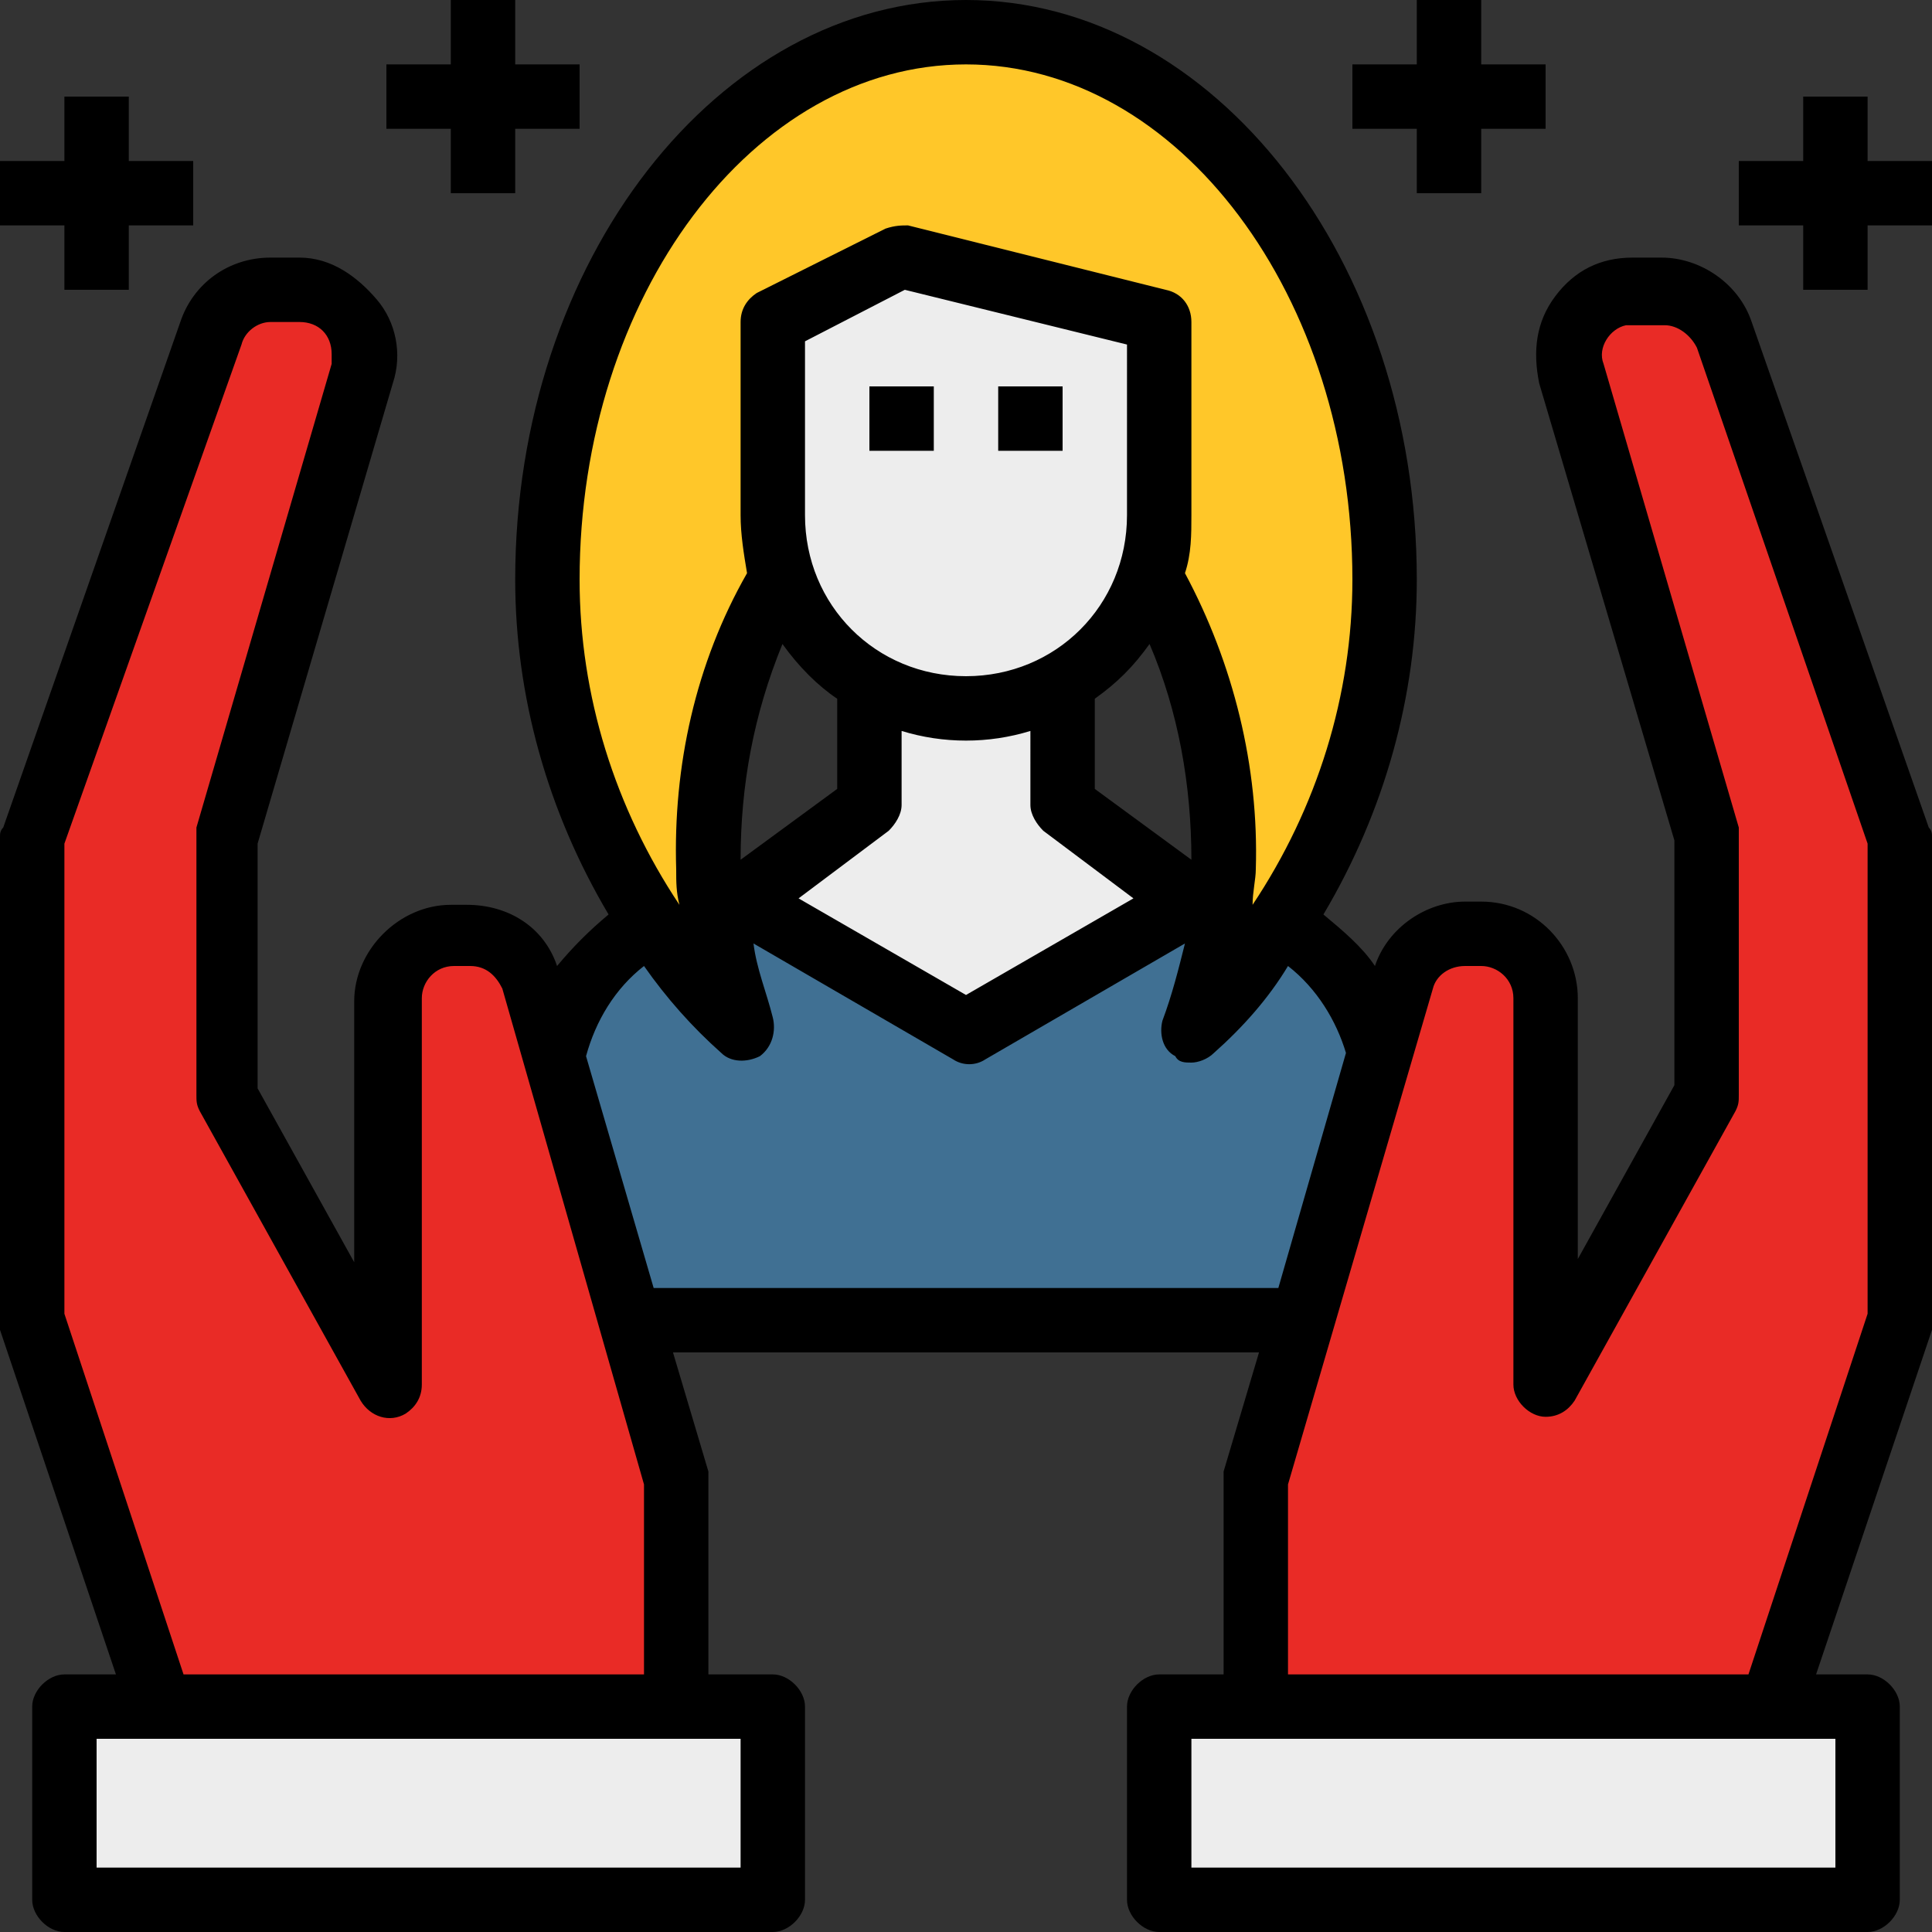
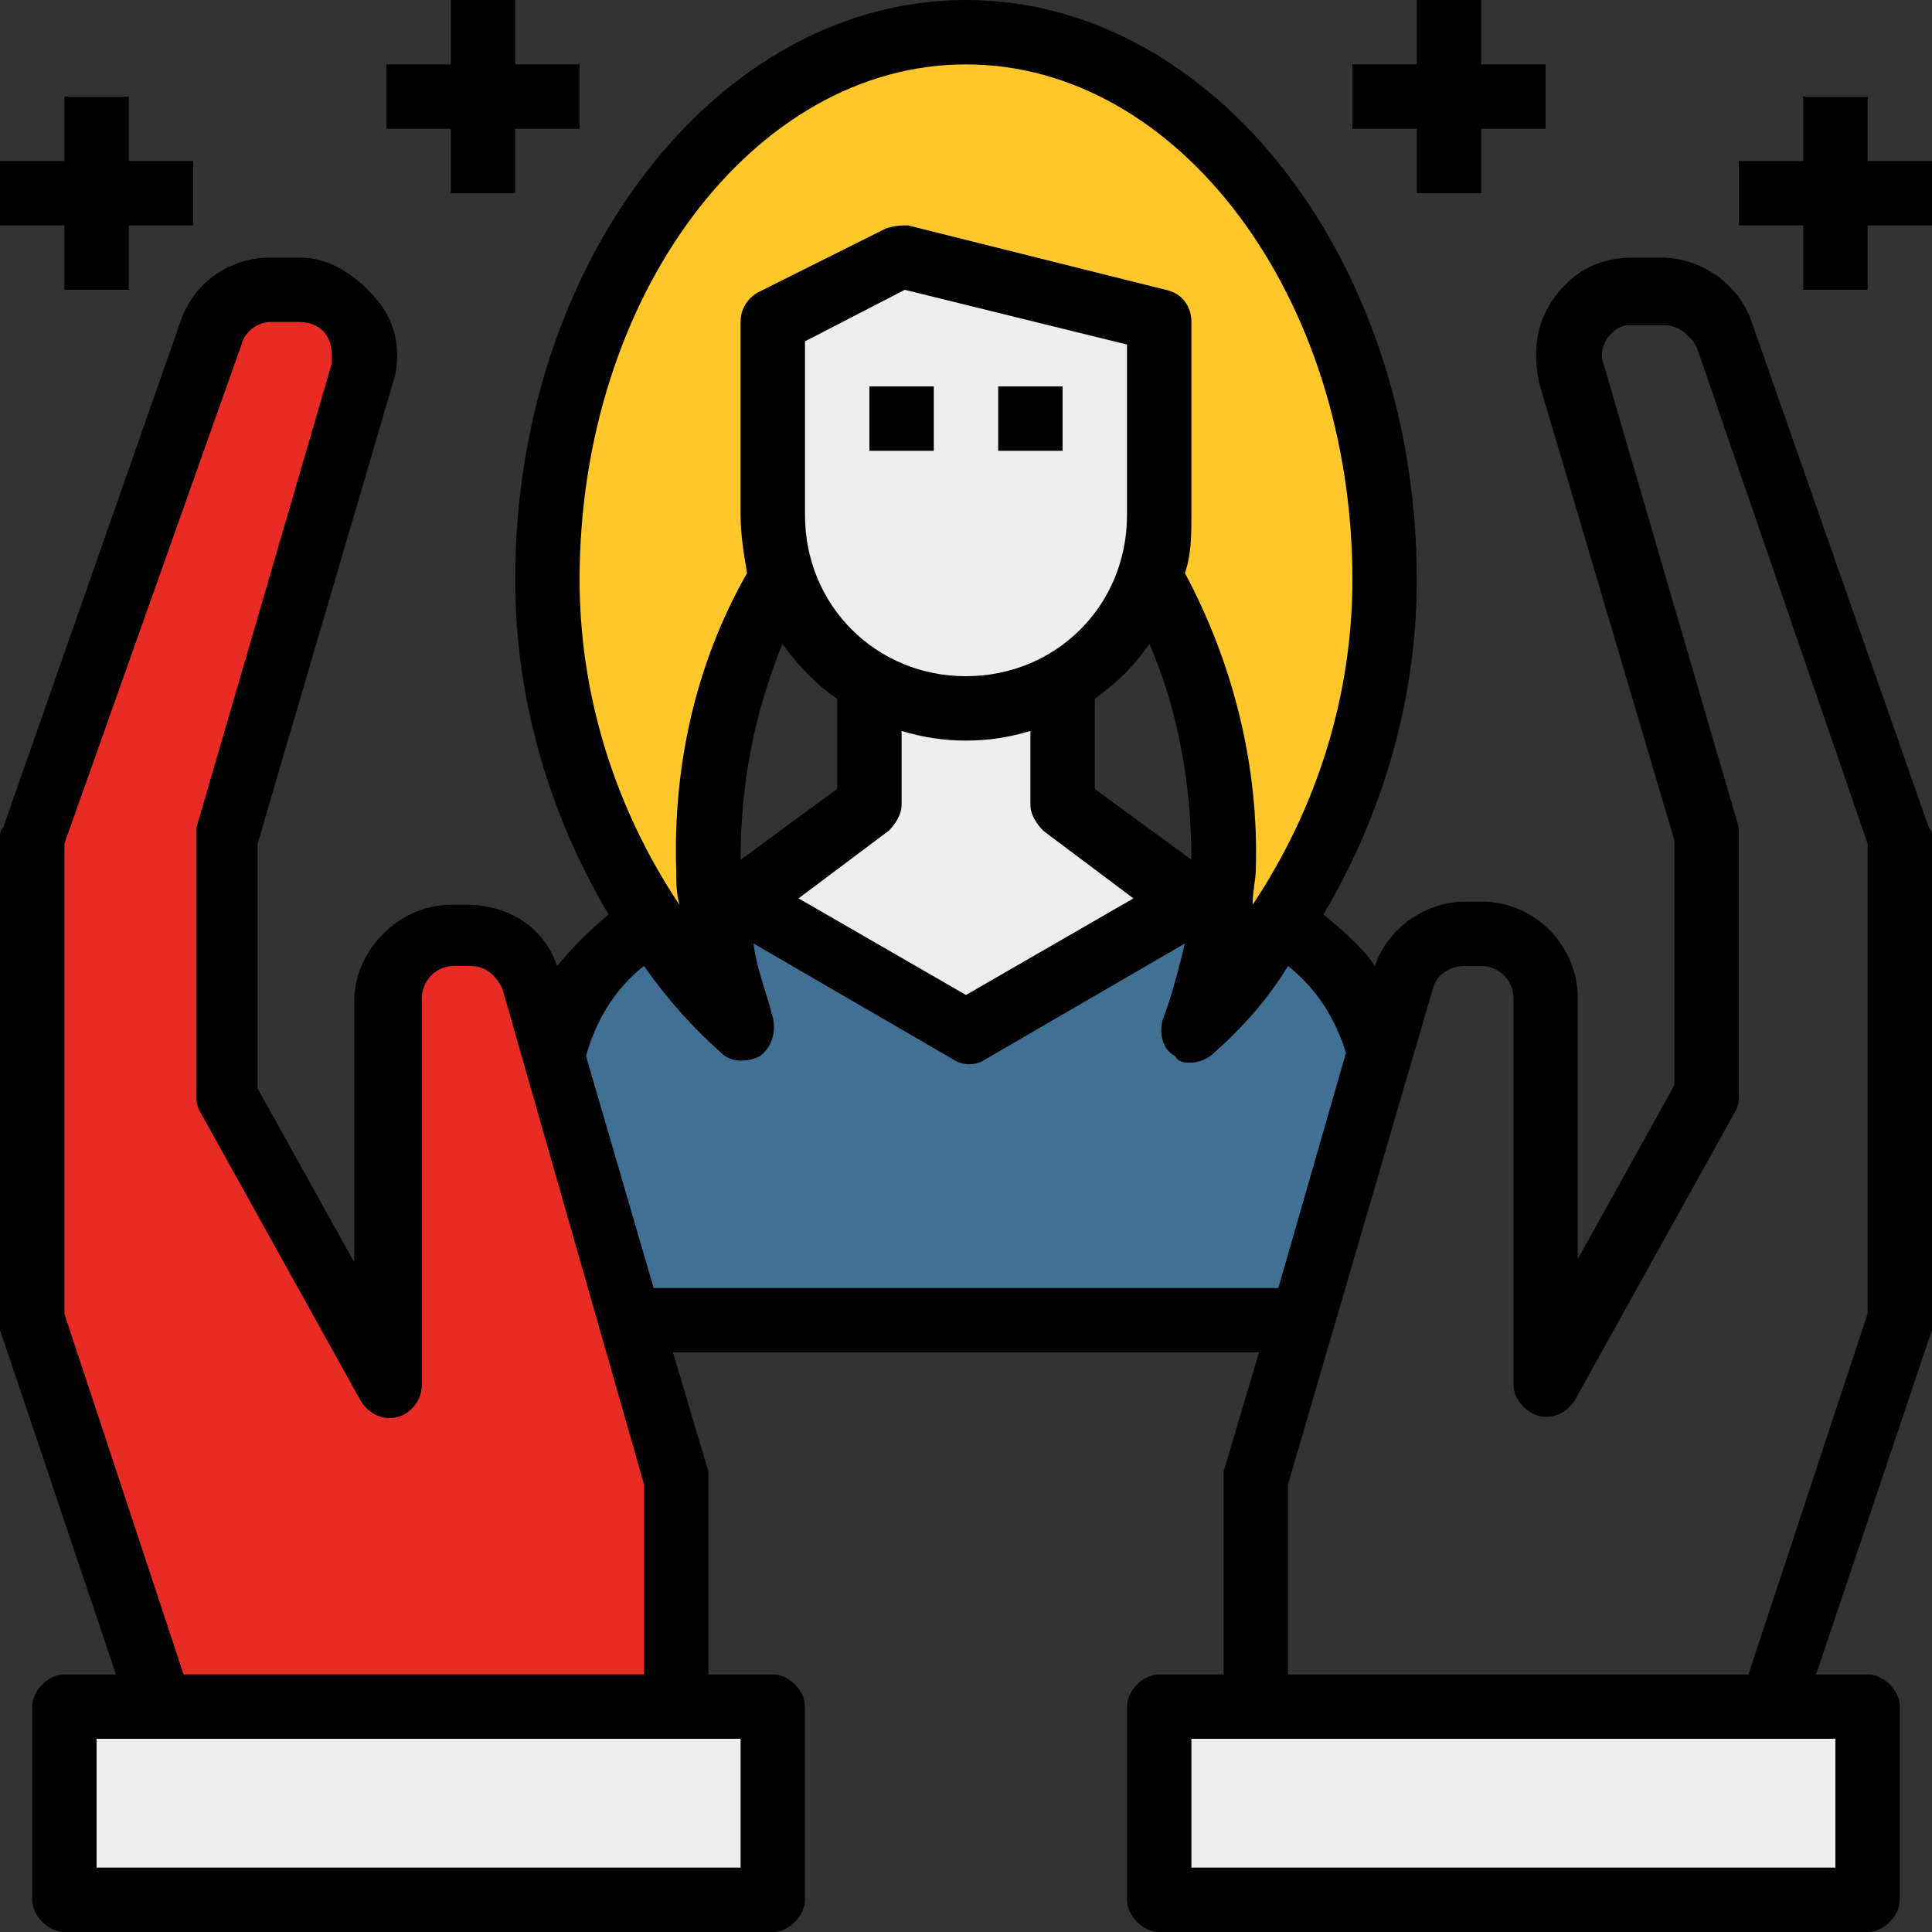
<svg xmlns="http://www.w3.org/2000/svg" version="1.1" id="Layer_1" x="0px" y="0px" width="60px" height="60px" viewBox="0 0 60 60" style="enable-background:new 0 0 60 60;" xml:space="preserve">
  <rect x="0" y="0" width="60" height="60" fill="#333333" stroke="none" />
  <style type="text/css">
	.st0{fill:#E92B26;}
	.st1{fill:#EDEDED;}
	.st2{fill:#407093;}
	.st3{fill:#FFC729;}
</style>
-   <path class="st0" d="M59,26v15l-4,12H39v-7l3.9-13.2l0.7-2.4c0.2-0.9,1-1.4,1.9-1.4H46c1.1,0,2,0.9,2,2v12l5-9v-8l-4.2-14.4  c-0.3-1.1,0.3-2.2,1.4-2.5C50.3,9.1,50.5,9,50.7,9h0.9c0.8,0,1.6,0.5,1.9,1.3L59,26z" />
  <path class="st1" d="M36,53h22v6H36V53z" />
  <path class="st2" d="M42.9,32.8L42.9,32.8L40.5,41H19.5l-2.4-8.2c0.5-1.7,1.6-3.2,3.1-4.1c0.6-0.2,1.2-0.5,1.8-0.6  C22.3,28,23,28,23,28h14c0,0,0.7,0,0.9,0.1c0.6,0.1,1.2,0.3,1.8,0.6C41.3,29.6,42.4,31.1,42.9,32.8z" />
  <path class="st3" d="M43,18c0,3.8-1.2,7.5-3.2,10.7C39,29.9,38.1,31,37,32c0.4-1.3,0.7-2.6,0.9-3.9c0-0.4,0.1-0.7,0.1-1.1  c0.1-3.2-0.7-6.3-2.3-9c0.2-0.6,0.3-1.3,0.3-2v-6l-8-2l-4,2v6c0,0.7,0.1,1.3,0.3,2v0c-1.6,2.7-2.4,5.9-2.3,9c0,0.4,0,0.7,0.1,1.1  c0.2,1.3,0.5,2.6,0.9,3.9c-1-1-2-2.1-2.8-3.3C18.2,25.5,17,21.8,17,18c0-9.4,5.9-17,13-17S43,8.6,43,18L43,18z" />
  <path class="st1" d="M37,28l-7,4l-7-4l4-3v-3.8c1.9,1.1,4.2,1.1,6,0V25L37,28z" />
  <path class="st1" d="M36,10v6c0,0.7-0.1,1.3-0.3,2c-0.5,1.4-1.4,2.5-2.7,3.2c-1.8,1.1-4.1,1.1-6,0c-1.2-0.7-2.2-1.9-2.7-3.2v0  c-0.2-0.6-0.3-1.3-0.3-2v-6l4-2L36,10z" />
-   <path class="st1" d="M2,53h22v6H2V53z" />
+   <path class="st1" d="M2,53h22v6H2V53" />
  <path class="st0" d="M21,46v7H5L1,41V26l5.5-15.7C6.8,9.5,7.6,9,8.4,9h0.9c1.1,0,2,0.9,2,2c0,0.2,0,0.4-0.1,0.6L7,26v8l5,9V31  c0-1.1,0.9-2,2-2h0.5c0.9,0,1.7,0.6,1.9,1.4L21,46z" />
  <path d="M14,6h2V4h2V2h-2V0h-2v2h-2v2h2V6z" />
  <path d="M2,9h2V7h2V5H4V3H2v2H0v2h2V9z" />
  <path d="M44,6h2V4h2V2h-2V0h-2v2h-2v2h2V6z" />
  <path d="M58,5V3h-2v2h-2v2h2v2h2V7h2V5H58z" />
  <path d="M59.9,25.7L54.4,10c-0.4-1.2-1.6-2-2.8-2h-0.9c-1,0-1.8,0.4-2.4,1.2s-0.7,1.7-0.5,2.7L52,26.1v7.6l-3,5.4V31  c0-1.6-1.3-3-3-3h-0.5c-1.2,0-2.4,0.8-2.8,2c-0.4-0.6-1-1.1-1.6-1.6C43,25.2,44,21.6,44,18c0-9.9-6.3-18-14-18S16,8.1,16,18  c0,3.6,1,7.2,2.9,10.4c-0.6,0.5-1.1,1-1.6,1.6c-0.4-1.2-1.5-1.9-2.8-1.9H14c-1.6,0-3,1.4-3,3v8.1l-3-5.4v-7.6l4.2-14.3  c0.3-0.9,0.1-1.9-0.5-2.6S10.3,8,9.3,8H8.4C7.1,8,6,8.8,5.6,10L0.1,25.7C0,25.8,0,25.9,0,26v15c0,0.1,0,0.2,0,0.3L3.6,52H2  c-0.5,0-1,0.5-1,1v6c0,0.5,0.5,1,1,1h22c0.5,0,1-0.5,1-1v-6c0-0.5-0.5-1-1-1h-2v-6c0-0.1,0-0.2,0-0.3L20.9,42h18.2L38,45.7  c0,0.1,0,0.2,0,0.3v6h-2c-0.5,0-1,0.5-1,1v6c0,0.5,0.5,1,1,1h22c0.5,0,1-0.5,1-1v-6c0-0.5-0.5-1-1-1h-1.6L60,41.3c0-0.1,0-0.2,0-0.3  V26C60,25.9,60,25.8,59.9,25.7L59.9,25.7z M18,18c0-8.8,5.4-16,12-16s12,7.2,12,16c0,3.6-1.1,7.1-3.1,10.1c0-0.4,0.1-0.8,0.1-1.1  c0.1-3.2-0.7-6.4-2.2-9.2c0.2-0.6,0.2-1.2,0.2-1.8v-6c0-0.5-0.3-0.9-0.8-1l-8-2C28,7,27.8,7,27.5,7.1l-4,2C23.2,9.3,23,9.6,23,10v6  c0,0.6,0.1,1.2,0.2,1.8c-1.6,2.8-2.3,6-2.2,9.2c0,0.4,0,0.7,0.1,1.1C19.1,25.1,18,21.6,18,18L18,18z M26,21.7v2.8l-3,2.2  c0-2.3,0.4-4.5,1.3-6.7C24.8,20.7,25.4,21.3,26,21.7z M25,16v-5.4l3.1-1.6l6.9,1.7V16c0,2.8-2.2,5-5,5S25,18.8,25,16z M27.6,25.8  c0.2-0.2,0.4-0.5,0.4-0.8v-2.3c1.3,0.4,2.7,0.4,4,0V25c0,0.3,0.2,0.6,0.4,0.8l2.8,2.1l-5.2,3l-5.2-3L27.6,25.8z M34,24.5v-2.8  c0.7-0.5,1.2-1,1.7-1.7c0.9,2.1,1.3,4.4,1.3,6.7L34,24.5z M2,40.8V26.2l5.5-15.5C7.6,10.3,8,10,8.4,10h0.9c0.6,0,1,0.4,1,1  c0,0.1,0,0.2,0,0.3L6.1,25.7c0,0.1,0,0.2,0,0.3v8c0,0.2,0,0.3,0.1,0.5l5,9c0.3,0.5,0.9,0.7,1.4,0.4c0.3-0.2,0.5-0.5,0.5-0.9V31  c0-0.5,0.4-1,1-1h0.5c0.5,0,0.8,0.3,1,0.7L20,46.1V52H5.7L2,40.8z M23,54v4H3v-4H23z M20.3,40l-2.1-7.2c0.3-1.1,0.9-2.1,1.8-2.8  c0.7,1,1.5,1.9,2.4,2.7c0.3,0.3,0.8,0.3,1.2,0.1c0.4-0.3,0.5-0.8,0.4-1.2c-0.2-0.8-0.5-1.5-0.6-2.3l6.2,3.6c0.3,0.2,0.7,0.2,1,0  l6.2-3.6c-0.2,0.8-0.4,1.6-0.7,2.4c-0.1,0.4,0,0.9,0.4,1.1C36.6,33,36.8,33,37,33c0.2,0,0.5-0.1,0.7-0.3c0.9-0.8,1.7-1.7,2.3-2.7  c0.9,0.7,1.5,1.7,1.8,2.7L39.7,40L20.3,40z M57,54v4H37v-4H57z M58,40.8L54.3,52H40v-5.9l4.5-15.4c0.1-0.4,0.5-0.7,1-0.7H46  c0.5,0,1,0.4,1,1v12c0,0.5,0.5,1,1,1c0.4,0,0.7-0.2,0.9-0.5l5-9C54,34.3,54,34.2,54,34v-8c0-0.1,0-0.2,0-0.3l-4.2-14.4  c-0.2-0.5,0.2-1.1,0.7-1.2c0.1,0,0.2,0,0.3,0h0.9c0.4,0,0.8,0.3,1,0.7L58,26.2L58,40.8L58,40.8z" />
  <path d="M27,12h2v2h-2V12z" />
  <path d="M31,12h2v2h-2V12z" />
</svg>